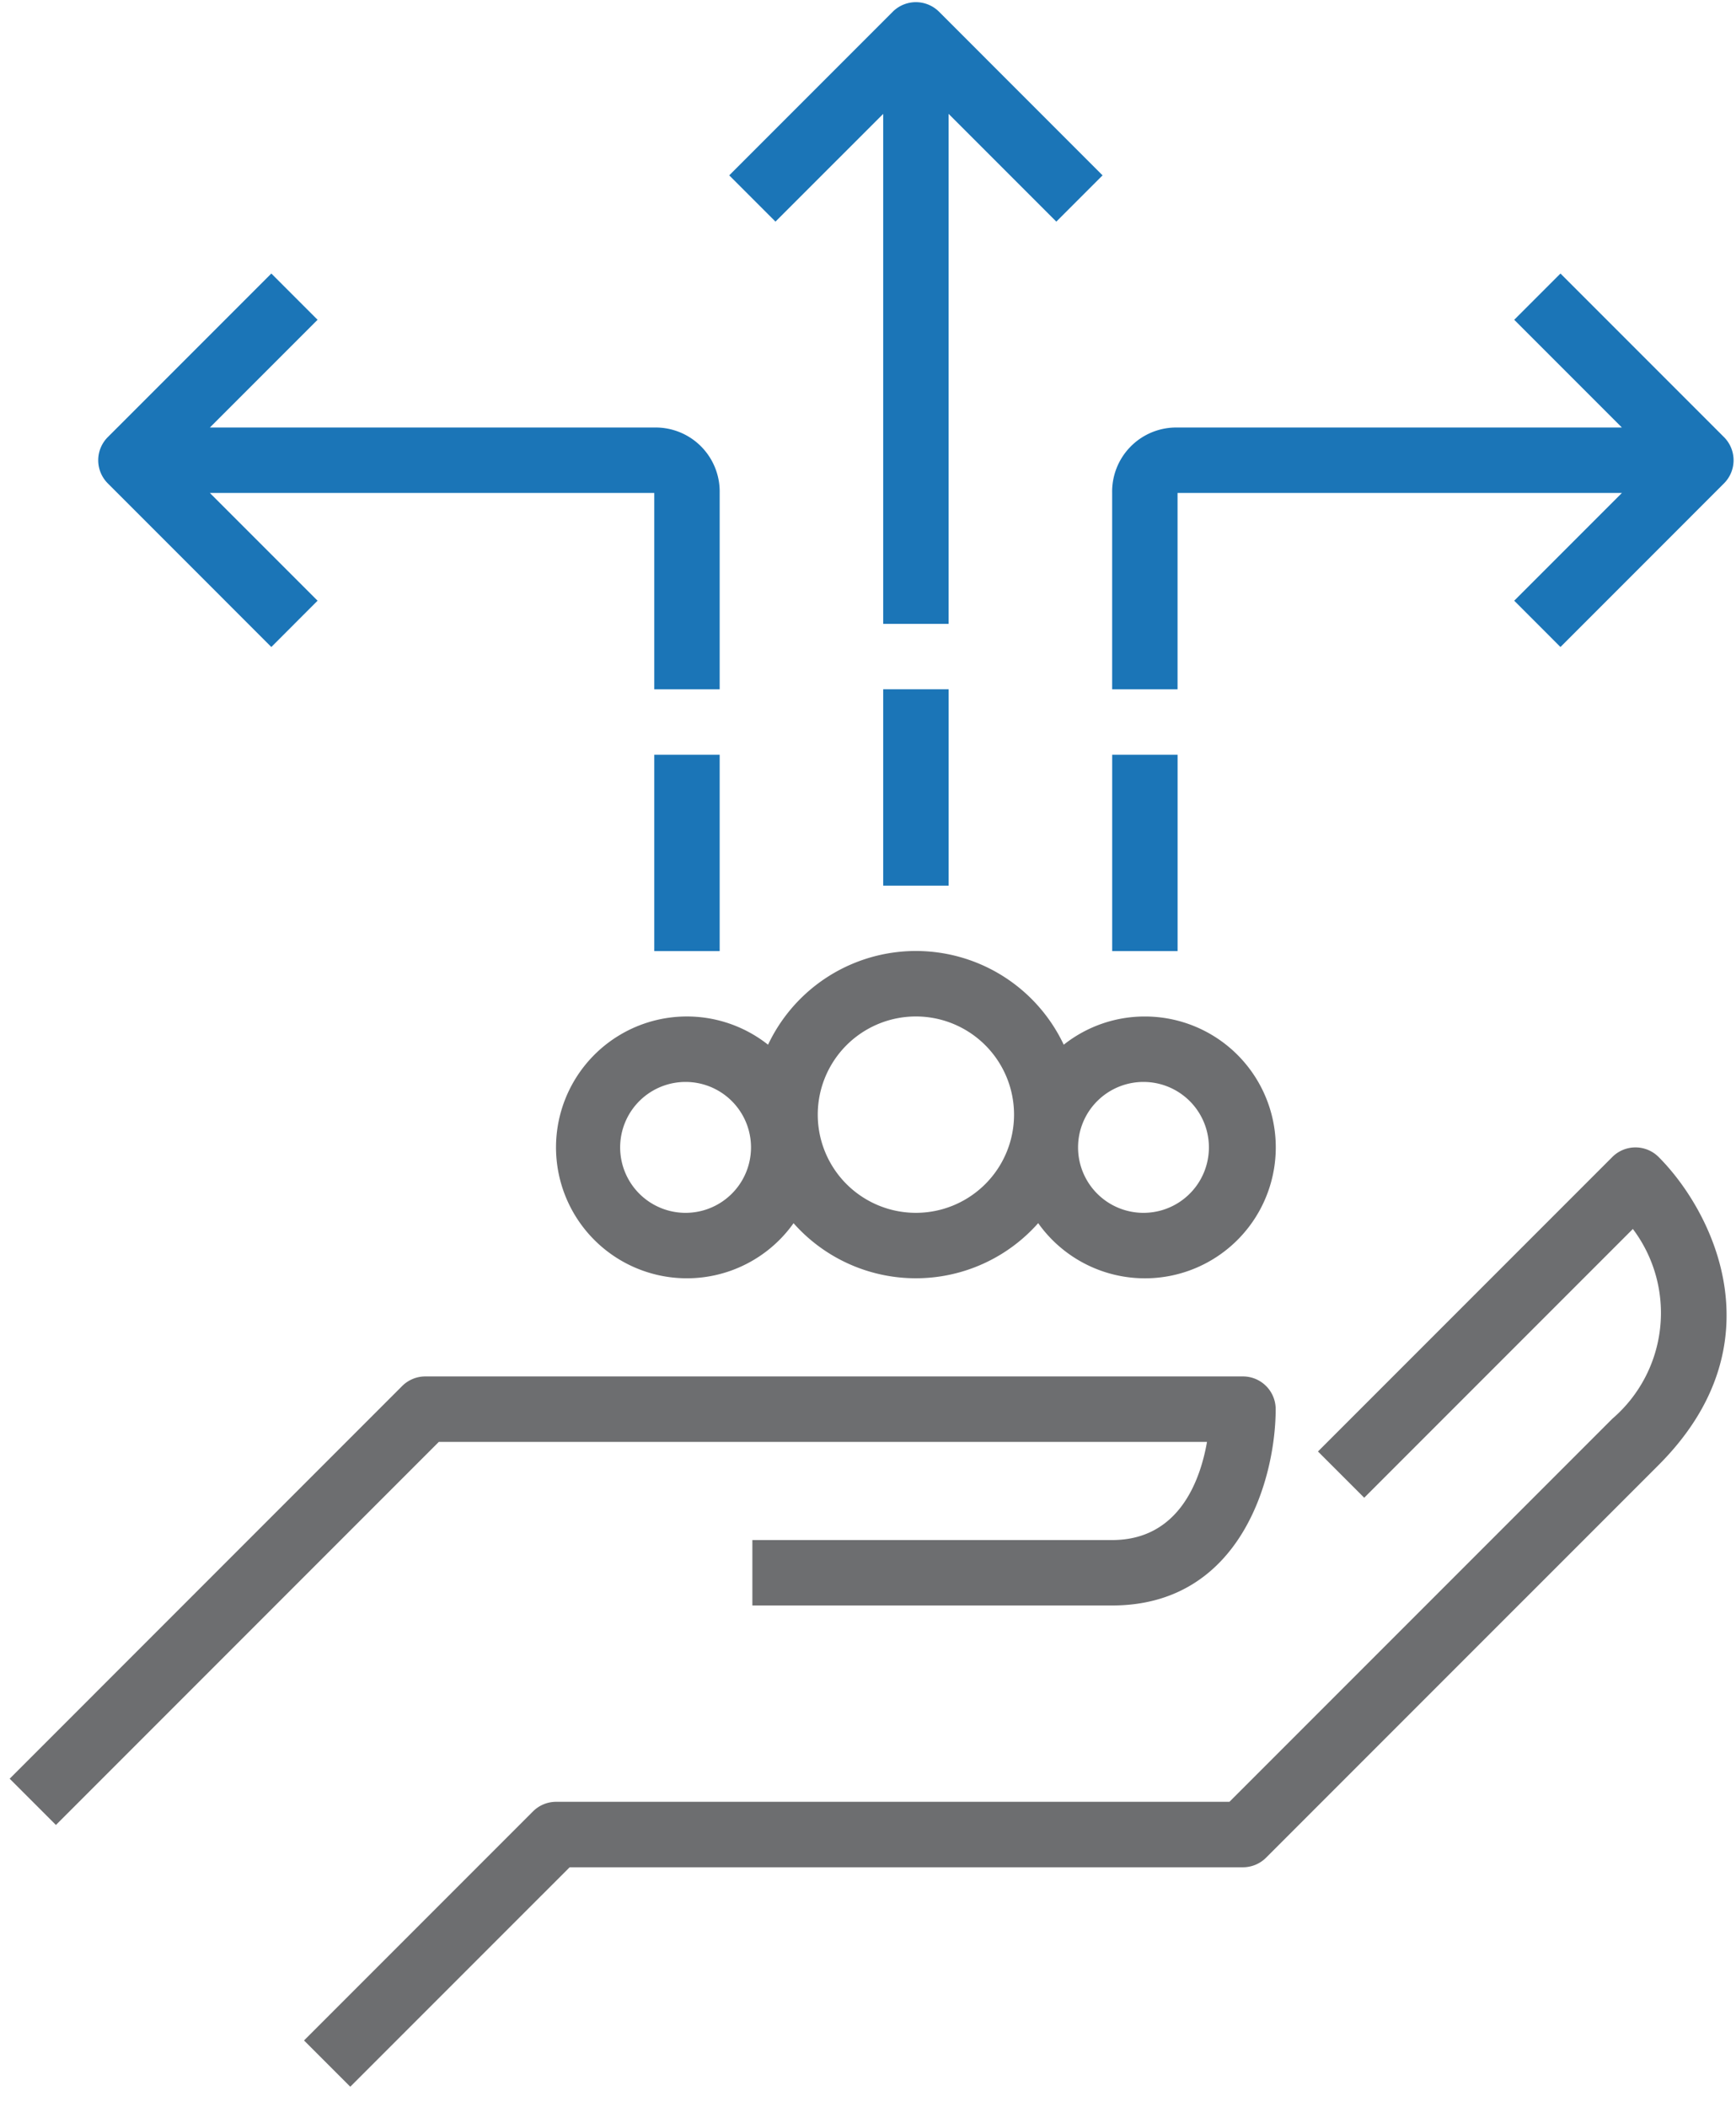
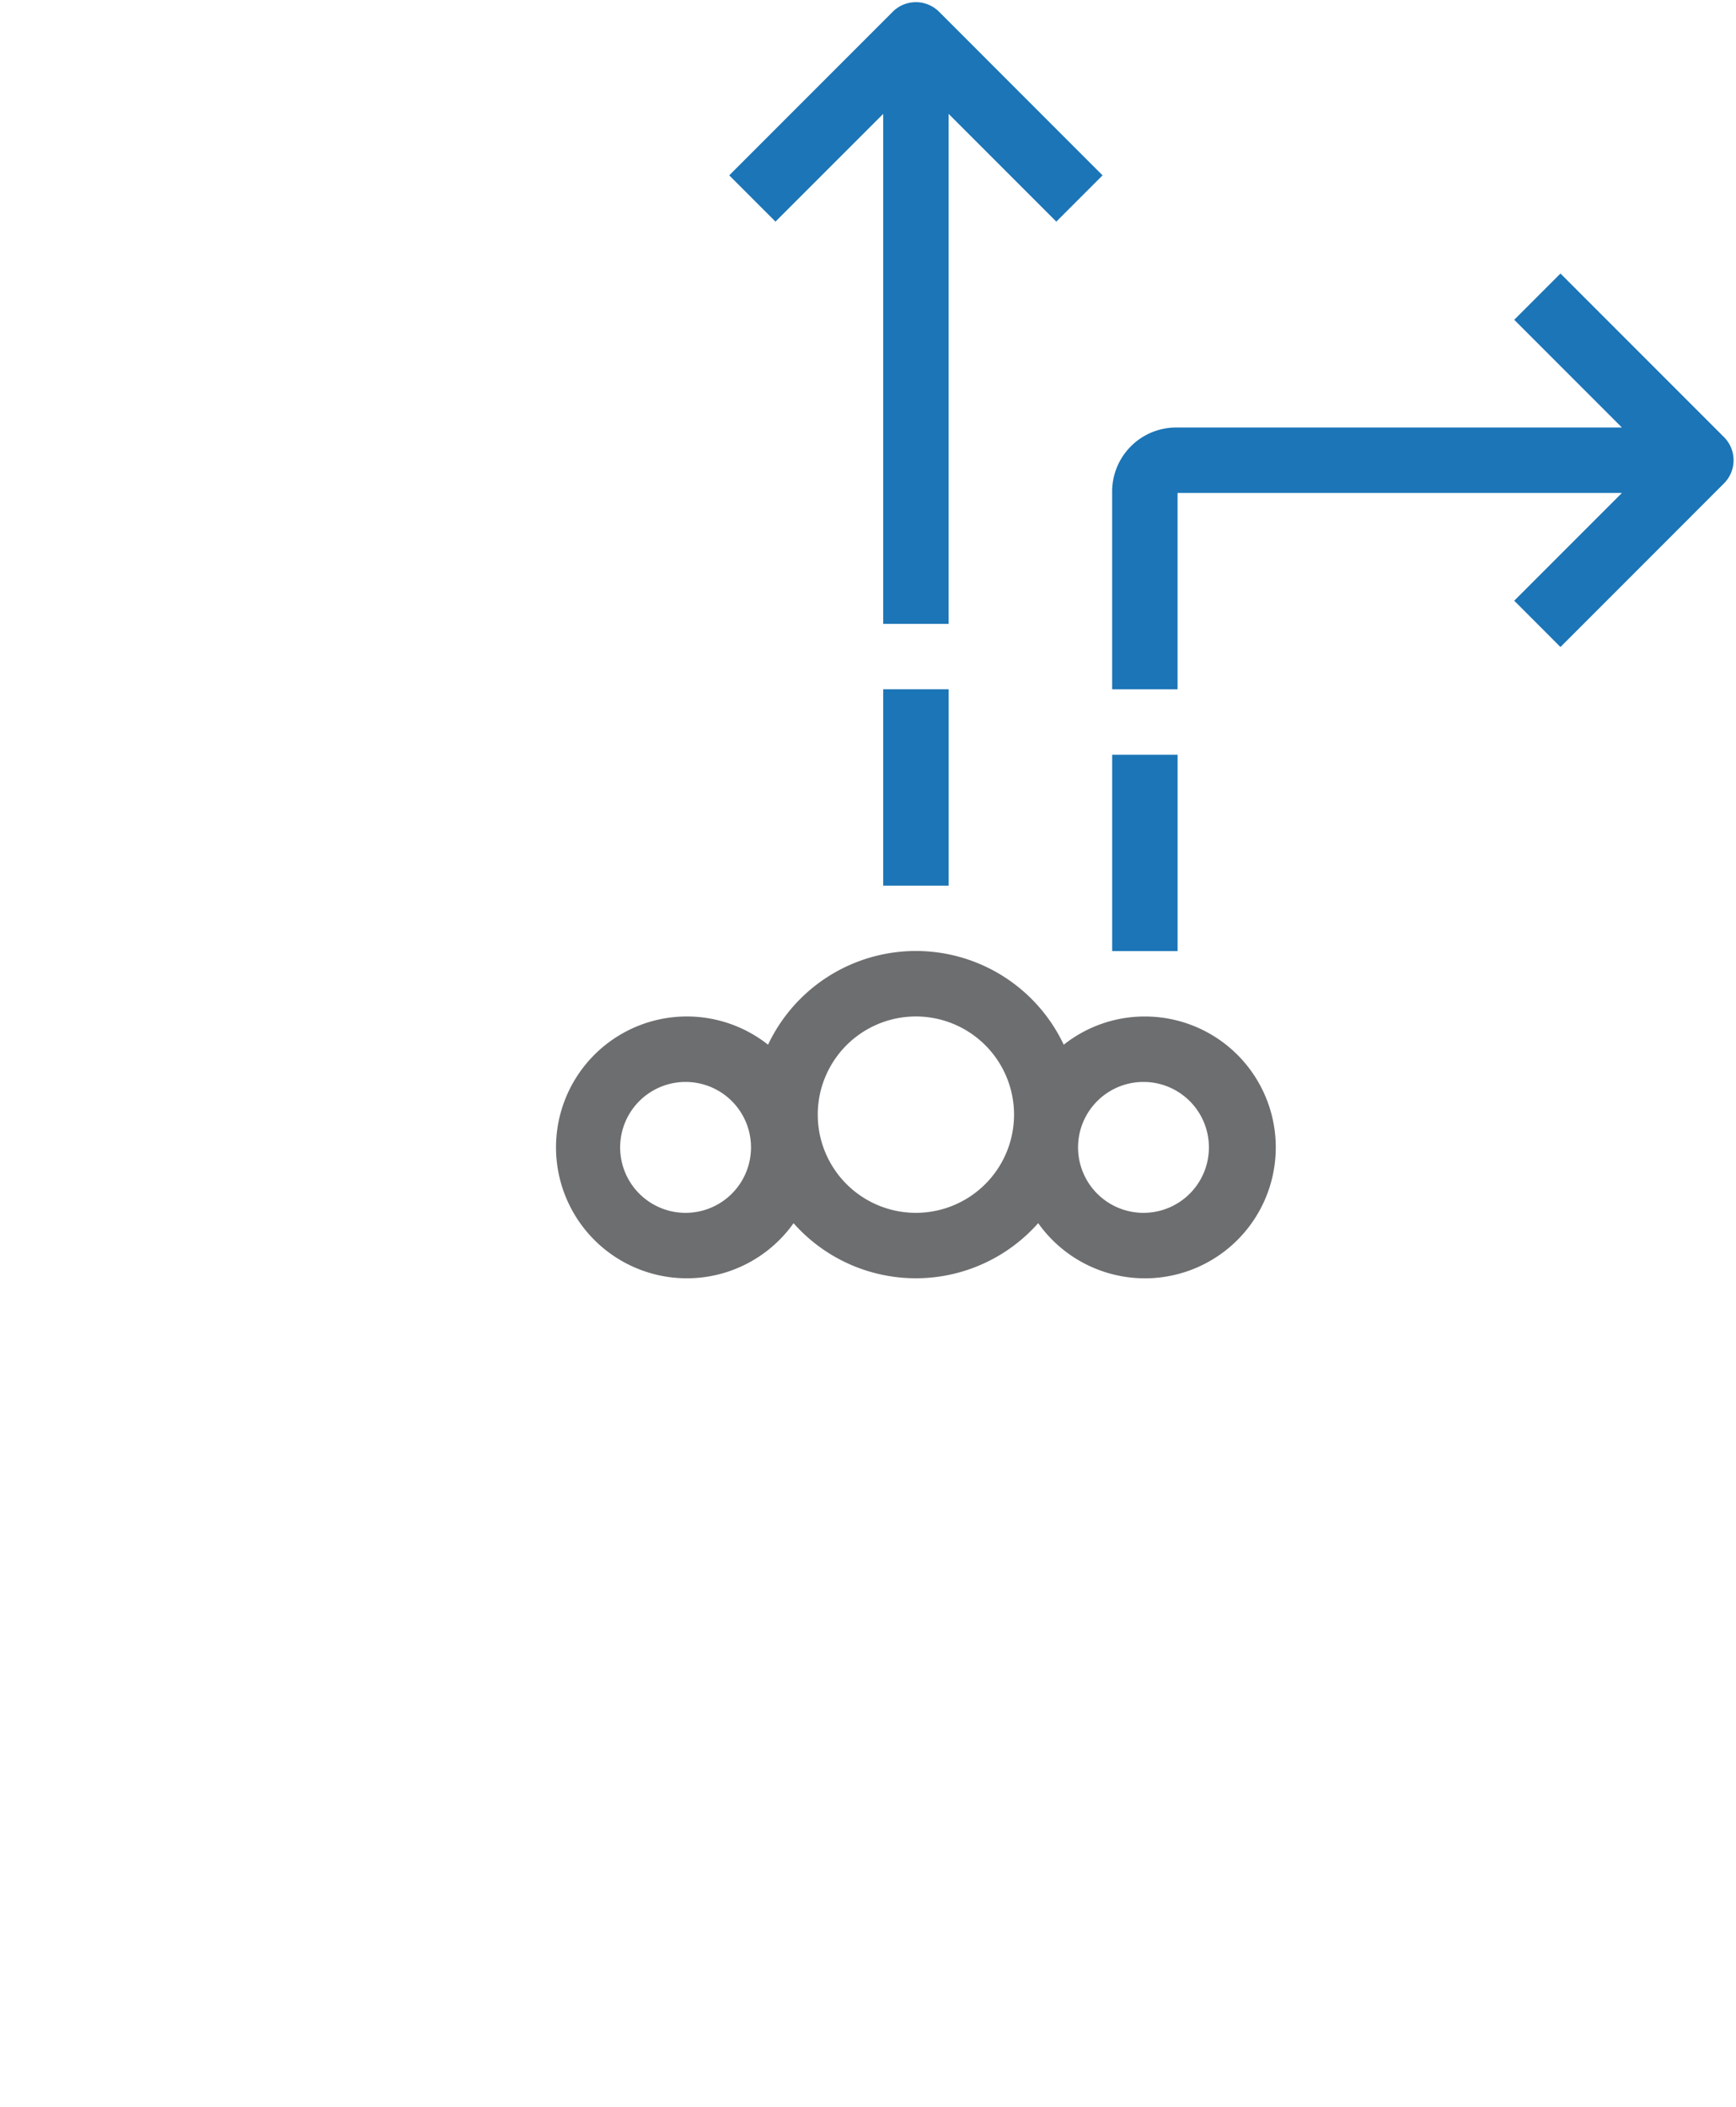
<svg xmlns="http://www.w3.org/2000/svg" width="61" height="74" viewBox="0 0 61 74">
  <g>
    <g>
      <g>
        <g>
          <g>
-             <path fill="#6d6e70" d="M43.676 48.345H14.944c-.305 0-.597.122-.813.337L.34 62.474l1.625 1.625L15.42 50.644h26.992c-.239 1.364-.99 3.448-3.333 3.448H26.437v2.298h12.642c4.545 0 5.746-4.51 5.746-6.895a1.15 1.15 0 0 0-1.149-1.15z" />
-           </g>
+             </g>
        </g>
      </g>
      <g>
        <g>
          <g>
-             <path fill="#6d6e70" d="M58.28 40.637a1.15 1.15 0 0 0-1.625 0L46.311 50.981l1.625 1.625 9.44-9.44a4.898 4.898 0 0 1-.721 6.665L43.2 63.286H19.541c-.305 0-.597.121-.813.337l-8.045 8.045 1.625 1.625 7.709-7.708h23.659c.305 0 .597-.122.812-.337L58.28 51.457c4.28-4.28 1.871-8.949 0-10.82z" />
-           </g>
+             </g>
        </g>
      </g>
      <g>
        <g>
          <g>
            <path fill="#6d6e70" d="M40.228 42.599a2.299 2.299 0 1 1 0-4.597 2.299 2.299 0 0 1 0 4.597zm-8.045 0a3.448 3.448 0 1 1 0-6.897 3.448 3.448 0 0 1 0 6.897zm-8.045 0a2.299 2.299 0 1 1 0-4.597 2.299 2.299 0 0 1 0 4.597zm16.09-6.896a4.578 4.578 0 0 0-2.85.991 5.745 5.745 0 0 0-10.39 0 4.598 4.598 0 1 0 .896 6.269 5.74 5.74 0 0 0 8.596-.002 4.598 4.598 0 1 0 3.748-7.258z" />
          </g>
        </g>
      </g>
      <g>
        <g>
          <g>
            <path fill="#1b75b7" d="M60.578 15.353l-5.746-5.746-1.625 1.625 3.784 3.784H41.282a2.252 2.252 0 0 0-2.203 2.299v6.896h2.298v-6.896h15.614l-3.784 3.784 1.625 1.626 5.746-5.747a1.149 1.149 0 0 0 0-1.625z" />
          </g>
        </g>
      </g>
      <g>
        <g>
          <g>
            <path fill="#1b75b7" d="M32.996.412a1.152 1.152 0 0 0-1.626 0l-5.746 5.747 1.625 1.625L31.034 4v17.913h2.298V3.999l3.785 3.785 1.625-1.625z" />
          </g>
        </g>
      </g>
      <g>
        <g>
          <g>
            <path fill="#1b75b7" d="M39.08 33.405V26.51h2.298v6.896z" />
          </g>
        </g>
      </g>
      <g>
        <g>
          <g>
-             <path fill="#1b75b7" d="M22.99 33.405V26.51h2.298v6.896z" />
-           </g>
+             </g>
        </g>
      </g>
      <g>
        <g>
          <g>
            <path fill="#1b75b7" d="M31.034 31.107V24.21h2.299v6.896z" />
          </g>
        </g>
      </g>
      <g>
        <g>
          <g>
-             <path fill="#1b75b7" d="M22.989 15.016H7.375l3.784-3.784-1.625-1.625-5.746 5.746a1.149 1.149 0 0 0 0 1.625l5.746 5.747 1.625-1.626-3.784-3.784H22.99v6.896h2.298v-6.896a2.251 2.251 0 0 0-2.298-2.299z" />
-           </g>
+             </g>
        </g>
      </g>
    </g>
  </g>
</svg>